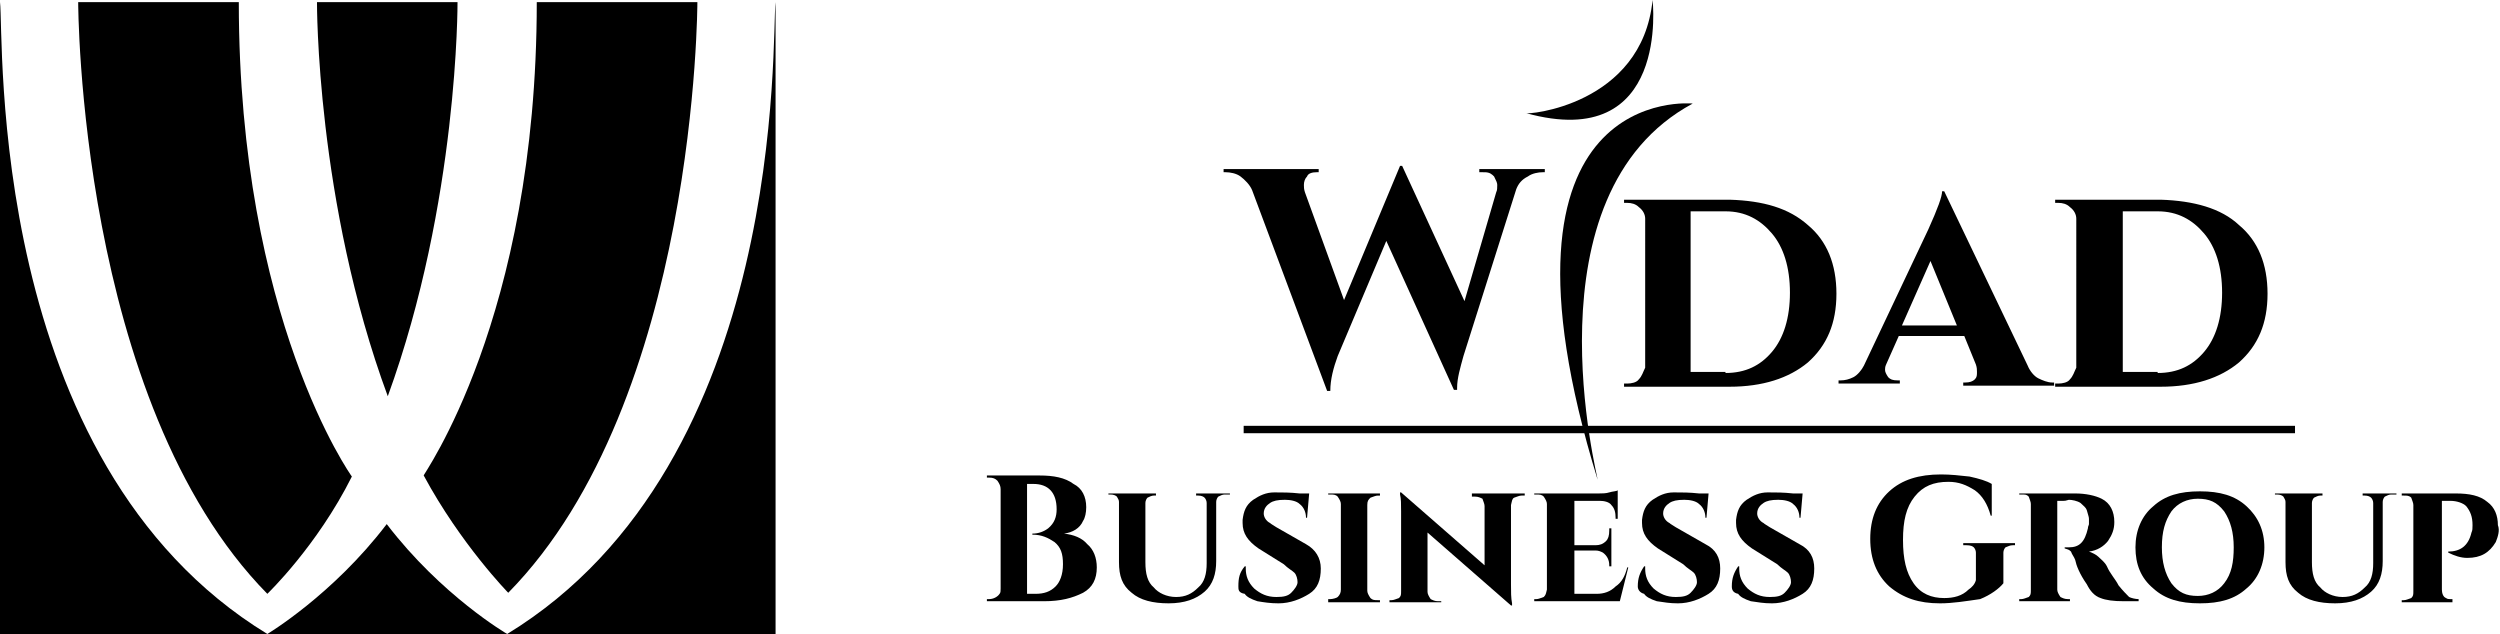
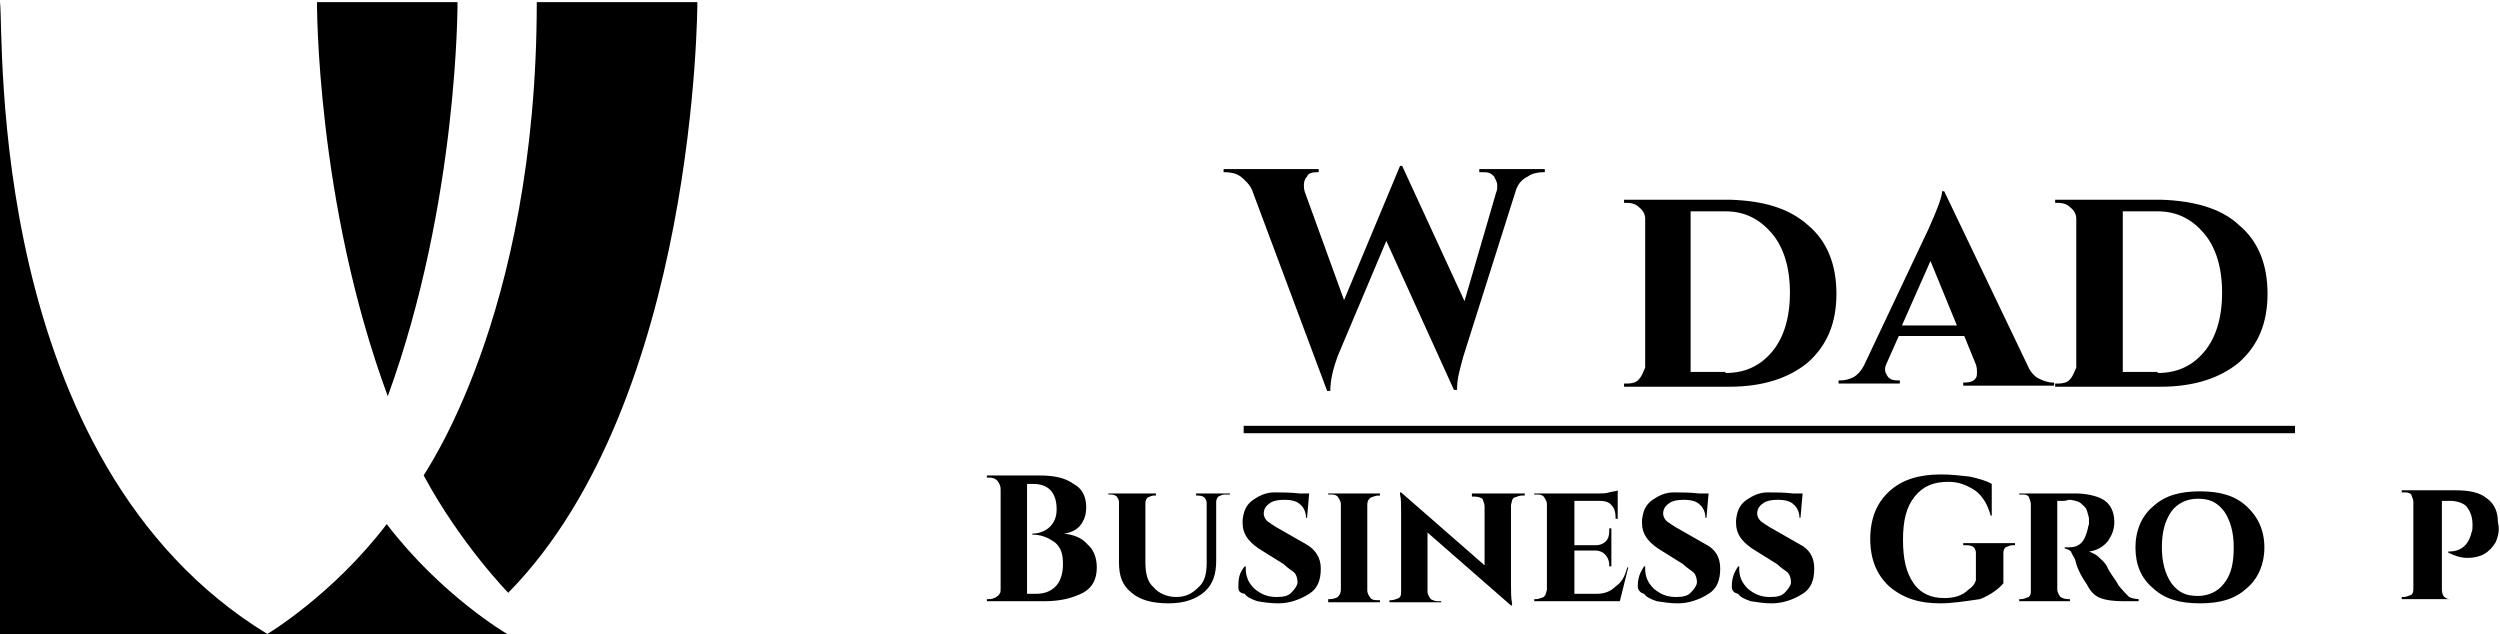
<svg xmlns="http://www.w3.org/2000/svg" version="1.1" id="Layer_1" x="0px" y="0px" viewBox="0 0 236.6 60" style="enable-background:new 0 0 236.6 60;" xml:space="preserve">
  <g id="Group_2">
    <g id="Group_3">
      <g id="Group_4">
        <path id="Vector" d="M146.3,16.3H146c-0.4,0-1,0.1-1.4,0.4c-0.6,0.3-0.9,0.7-1.1,1.2l-5,15.8c-0.3,1.1-0.6,2.1-0.6,3     c0,0.1,0,0.2,0,0.2h-0.3l-6.4-14.1l-4.6,10.9c-0.4,1.1-0.7,2.2-0.7,3.3h-0.3l-7.1-19c-0.2-0.5-0.7-1-1.1-1.3     c-0.4-0.3-1-0.4-1.4-0.4h-0.2V16h9v0.3h-0.2c-0.4,0-0.8,0.1-0.9,0.4c-0.2,0.2-0.3,0.5-0.3,0.8c0,0.2,0,0.4,0.1,0.7l3.7,10.2     l5.3-12.7h0.2l5.9,12.8l3-10.3c0.1-0.2,0.1-0.4,0.1-0.7c0-0.2-0.1-0.4-0.3-0.8c-0.2-0.2-0.4-0.4-0.9-0.4H140V16h6.2v0.3H146.3z" />
      </g>
      <g id="Group_5">
        <path id="Vector_2" d="M171.1,21.3c1.8,1.5,2.7,3.7,2.7,6.5s-0.9,4.9-2.7,6.5c-1.8,1.5-4.3,2.3-7.4,2.3h-10v-0.3h0.3     c0.4,0,0.9-0.1,1.1-0.4c0.3-0.3,0.4-0.7,0.6-1.1V20.7c0-0.4-0.2-0.8-0.6-1.1c-0.3-0.3-0.7-0.4-1.1-0.4h-0.3v-0.3h10     C166.9,19,169.3,19.7,171.1,21.3z M163.3,35.3c1.9,0,3.3-0.7,4.4-2c1.1-1.3,1.7-3.2,1.7-5.6c0-2.4-0.6-4.3-1.7-5.6     c-1.1-1.3-2.5-2.1-4.4-2.1H160v15.2H163.3z" />
      </g>
      <g id="Group_6">
        <path id="Vector_3" d="M194.2,36.2h0.2v0.3h-8.6v-0.3h0.2c0.4,0,0.7-0.1,0.9-0.3c0.2-0.2,0.2-0.4,0.2-0.7c0-0.2,0-0.4-0.1-0.7     l-1.1-2.7h-6.2l-1.2,2.7c-0.1,0.2-0.1,0.4-0.1,0.5c0,0.2,0.1,0.4,0.3,0.7c0.2,0.2,0.4,0.3,0.9,0.3h0.2v0.3H174v-0.3h0.2     c0.4,0,0.8-0.1,1.2-0.3c0.4-0.2,0.8-0.7,1-1.1l6.1-12.9c0.9-2,1.3-3.1,1.3-3.6h0.2l7.9,16.5c0.2,0.5,0.6,1,1,1.2     C193.3,36,193.8,36.2,194.2,36.2z M180,30.8h5.2l-2.5-6.1L180,30.8z" />
      </g>
      <g id="Group_7">
        <path id="Vector_4" d="M211.9,21.3c1.8,1.5,2.7,3.7,2.7,6.5s-0.9,4.9-2.7,6.5c-1.8,1.5-4.3,2.3-7.4,2.3h-10v-0.3h0.3     c0.4,0,0.9-0.1,1.1-0.4c0.3-0.3,0.4-0.7,0.6-1.1V20.7c0-0.4-0.2-0.8-0.6-1.1c-0.3-0.3-0.7-0.4-1.1-0.4h-0.3v-0.3h10     C207.6,19,210.2,19.7,211.9,21.3z M204.2,35.3c1.9,0,3.3-0.7,4.4-2c1.1-1.3,1.7-3.2,1.7-5.6c0-2.4-0.6-4.3-1.7-5.6     c-1.1-1.3-2.5-2.1-4.4-2.1h-3.3v15.2H204.2z" />
      </g>
      <g id="Group_8">
        <path id="Vector_5" d="M98.8,56.9h-5.4v-0.2h0.2c0.4,0,0.8-0.2,1-0.5c0.1-0.1,0.1-0.3,0.1-0.5v-9.4c0-0.3-0.1-0.5-0.3-0.8     c-0.2-0.2-0.4-0.3-0.8-0.3h-0.2v-0.2h5c1.3,0,2.4,0.2,3.2,0.8c0.8,0.4,1.2,1.2,1.2,2.2c0,0.5-0.1,1-0.3,1.3     c-0.3,0.7-1,1.1-1.8,1.2c0.9,0.1,1.7,0.4,2.2,1c0.6,0.5,0.9,1.3,0.9,2.2c0,1.1-0.4,1.9-1.3,2.4C101.5,56.6,100.4,56.9,98.8,56.9z      M100,48.2c0-1.6-0.8-2.4-2.2-2.4h-0.6v10.4H98c0.8,0,1.4-0.2,1.9-0.7c0.4-0.4,0.7-1.1,0.7-2.1c0-1-0.2-1.6-0.8-2.1     c-0.6-0.4-1.2-0.7-2.1-0.7v-0.1c0.6,0,1.1-0.2,1.5-0.5C99.8,49.5,100,48.9,100,48.2z" />
      </g>
      <g id="Group_9">
        <path id="Vector_6" d="M116.1,46.8h-0.2c-0.2,0-0.4,0.1-0.6,0.2c-0.1,0.1-0.2,0.3-0.2,0.5v5.6c0,1.2-0.3,2.2-1.1,2.9     c-0.8,0.7-1.9,1.1-3.4,1.1c-1.5,0-2.7-0.3-3.5-1c-0.9-0.7-1.2-1.6-1.2-2.9v-5.7c0-0.2-0.1-0.3-0.2-0.5c-0.1-0.1-0.3-0.2-0.6-0.2     h-0.2v-0.1h4.5v0.2h-0.2c-0.2,0-0.4,0.1-0.6,0.2c-0.1,0.1-0.2,0.3-0.2,0.5v5.6c0,1.1,0.2,1.9,0.8,2.4c0.4,0.5,1.2,0.9,2.1,0.9     c0.9,0,1.5-0.3,2.1-0.9c0.6-0.5,0.8-1.3,0.8-2.3v-5.7c0-0.2-0.1-0.4-0.2-0.5c-0.1-0.1-0.3-0.2-0.6-0.2h-0.2v-0.2h3.2v0.1H116.1z" />
      </g>
      <g id="Group_10">
        <path id="Vector_7" d="M117.2,55.5c0-0.8,0.1-1.3,0.6-1.9h0.1c0,0.1,0,0.1,0,0.2c0,0.7,0.2,1.3,0.8,1.9c0.6,0.5,1.2,0.8,2.1,0.8     c0.7,0,1.1-0.1,1.4-0.4c0.3-0.3,0.6-0.7,0.6-1c0-0.3-0.1-0.7-0.3-0.9c-0.2-0.2-0.6-0.4-1-0.8l-2.4-1.5c-1-0.7-1.5-1.4-1.5-2.4     c0-0.1,0-0.2,0-0.3c0.1-0.8,0.3-1.4,1-1.9c0.6-0.4,1.2-0.7,2-0.7c0.8,0,1.5,0,2.4,0.1h0.9l-0.2,2.3h-0.1c0-0.5-0.2-1-0.6-1.3     c-0.3-0.3-0.9-0.4-1.4-0.4c-0.7,0-1.1,0.1-1.4,0.3c-0.3,0.2-0.6,0.5-0.6,1c0,0.3,0.2,0.7,0.6,0.9c0.1,0.1,0.3,0.2,0.6,0.4     l2.8,1.6c0.9,0.5,1.4,1.3,1.4,2.3c0,1.1-0.3,1.9-1.1,2.4c-0.8,0.5-1.8,0.9-2.9,0.9c-0.8,0-1.4-0.1-2-0.2c-0.6-0.2-1-0.4-1.2-0.7     C117.2,56.1,117.2,55.8,117.2,55.5z" />
      </g>
      <g id="Group_11">
        <path id="Vector_8" d="M125.7,56.7h0.2c0.2,0,0.6-0.1,0.7-0.2c0.2-0.2,0.3-0.4,0.3-0.7v-8.1c0-0.2-0.1-0.4-0.3-0.7     c-0.2-0.2-0.4-0.2-0.7-0.2h-0.2v-0.1h4.9v0.2h-0.2c-0.2,0-0.4,0.1-0.7,0.2c-0.2,0.2-0.3,0.3-0.3,0.7v8.1c0,0.2,0.1,0.4,0.3,0.7     c0.2,0.2,0.4,0.2,0.7,0.2h0.2V57h-4.9V56.7z" />
      </g>
      <g id="Group_12">
        <path id="Vector_9" d="M139.4,46.7h4.9v0.2H144c-0.2,0-0.4,0.1-0.7,0.2c-0.2,0.1-0.2,0.3-0.3,0.7v7.5c0,0.7,0,1.3,0.1,1.8v0.2     H143l-7.9-6.9v5.6c0,0.2,0.1,0.4,0.3,0.7c0.2,0.1,0.4,0.2,0.7,0.2h0.3V57h-4.9v-0.2h0.2c0.2,0,0.4-0.1,0.7-0.2     c0.2-0.2,0.2-0.3,0.2-0.7v-7.5c0-0.7,0-1.2-0.1-1.6v-0.2h0.1l7.9,6.9v-5.6c0-0.2-0.1-0.4-0.2-0.7c-0.2-0.1-0.4-0.2-0.7-0.2h-0.3     v-0.3H139.4z" />
      </g>
      <g id="Group_13">
        <path id="Vector_10" d="M153.3,56.9h-8.1v-0.2h0.2c0.2,0,0.4-0.1,0.7-0.2c0.2-0.2,0.2-0.3,0.3-0.7v-8.1c0-0.2-0.1-0.4-0.3-0.7     c-0.2-0.2-0.4-0.2-0.7-0.2h-0.2v-0.1h6.1c0.3,0,0.7,0,1-0.1c0.3-0.1,0.7-0.1,0.8-0.2v2.7h-0.2V49c0-0.5-0.1-0.9-0.4-1.2     c-0.2-0.3-0.7-0.4-1.1-0.4h-2.4v4.2h2c0.4,0,0.7-0.1,1-0.4c0.2-0.2,0.3-0.5,0.3-1V50h0.2v3.6h-0.2v-0.1c0-0.5-0.2-0.9-0.6-1.2     c-0.2-0.1-0.4-0.2-0.7-0.2h-2v4.1h2.1c0.7,0,1.3-0.2,1.8-0.7c0.6-0.4,0.9-1,1.1-1.8h0.1L153.3,56.9z" />
      </g>
      <g id="Group_14">
        <path id="Vector_11" d="M155,55.5c0-0.8,0.2-1.3,0.6-1.9h0.1c0,0.1,0,0.1,0,0.2c0,0.7,0.2,1.3,0.8,1.9c0.6,0.5,1.2,0.8,2.1,0.8     c0.7,0,1.1-0.1,1.4-0.4c0.3-0.3,0.6-0.7,0.6-1c0-0.3-0.1-0.7-0.3-0.9c-0.2-0.2-0.6-0.4-1-0.8l-2.4-1.5c-1-0.7-1.5-1.4-1.5-2.4     c0-0.1,0-0.2,0-0.3c0.1-0.8,0.3-1.4,1-1.9c0.6-0.4,1.2-0.7,2-0.7c0.8,0,1.5,0,2.4,0.1h0.9l-0.2,2.3h-0.1c0-0.5-0.2-1-0.6-1.3     c-0.3-0.3-0.9-0.4-1.4-0.4c-0.7,0-1.1,0.1-1.4,0.3c-0.3,0.2-0.6,0.5-0.6,1c0,0.3,0.2,0.7,0.6,0.9c0.1,0.1,0.3,0.2,0.6,0.4     l2.8,1.6c1,0.5,1.4,1.3,1.4,2.3c0,1.1-0.3,1.9-1.1,2.4c-0.8,0.5-1.8,0.9-2.9,0.9c-0.8,0-1.3-0.1-2-0.2c-0.6-0.2-1-0.4-1.2-0.7     C155.2,56.1,155,55.8,155,55.5z" />
      </g>
      <g id="Group_15">
        <path id="Vector_12" d="M163.9,55.5c0-0.8,0.2-1.3,0.6-1.9h0.1c0,0.1,0,0.1,0,0.2c0,0.7,0.2,1.3,0.8,1.9c0.6,0.5,1.2,0.8,2.1,0.8     c0.7,0,1.1-0.1,1.4-0.4c0.3-0.3,0.6-0.7,0.6-1c0-0.3-0.1-0.7-0.3-0.9c-0.2-0.2-0.6-0.4-1-0.8l-2.4-1.5c-1-0.7-1.5-1.4-1.5-2.4     c0-0.1,0-0.2,0-0.3c0.1-0.8,0.3-1.4,1-1.9c0.6-0.4,1.2-0.7,2-0.7c0.8,0,1.5,0,2.4,0.1h0.9l-0.2,2.3h-0.1c0-0.5-0.2-1-0.6-1.3     c-0.3-0.3-0.9-0.4-1.4-0.4c-0.7,0-1.1,0.1-1.4,0.3c-0.3,0.2-0.6,0.5-0.6,1c0,0.3,0.2,0.7,0.6,0.9c0.1,0.1,0.3,0.2,0.6,0.4     l2.8,1.6c1,0.5,1.4,1.3,1.4,2.3c0,1.1-0.3,1.9-1.1,2.4c-0.8,0.5-1.8,0.9-2.9,0.9c-0.8,0-1.3-0.1-2-0.2c-0.6-0.2-1-0.4-1.2-0.7     C164,56.1,163.9,55.8,163.9,55.5z" />
      </g>
      <g id="Group_16">
        <path id="Vector_13" d="M183.6,57.1c-2,0-3.5-0.5-4.8-1.6c-1.2-1.1-1.8-2.6-1.8-4.5s0.6-3.4,1.8-4.5c1.2-1.1,2.8-1.6,4.9-1.6     c0.9,0,1.8,0.1,2.7,0.2c0.9,0.2,1.6,0.4,2.1,0.7v3h-0.1c-0.3-1.1-0.8-1.9-1.5-2.4c-0.8-0.5-1.5-0.8-2.5-0.8     c-1.4,0-2.4,0.4-3.2,1.4c-0.8,1-1.1,2.3-1.1,4.1c0,1.8,0.3,3.1,1,4.1c0.7,1,1.7,1.4,2.9,1.4c0.9,0,1.7-0.2,2.3-0.8     c0.3-0.2,0.6-0.5,0.7-0.9v-2.6c0-0.2-0.1-0.4-0.2-0.5c-0.1-0.1-0.3-0.2-0.7-0.2h-0.3v-0.2h4.9v0.2h-0.2c-0.3,0-0.4,0.1-0.7,0.2     c-0.1,0.1-0.2,0.3-0.2,0.5v2.9c-0.4,0.5-1.2,1.1-2.2,1.5C186,56.9,184.8,57.1,183.6,57.1z" />
      </g>
      <g id="Group_17">
        <path id="Vector_14" d="M195.3,47.4h-0.6v8.4c0,0.2,0.1,0.4,0.3,0.7c0.2,0.1,0.4,0.2,0.7,0.2h0.2v0.2h-4.8v-0.2h0.2     c0.2,0,0.4-0.1,0.7-0.2c0.2-0.2,0.2-0.3,0.2-0.7v-8.1c0-0.2-0.1-0.4-0.2-0.7c-0.2-0.2-0.3-0.2-0.7-0.2h-0.2v-0.1h5.3     c1,0,1.9,0.2,2.5,0.5c0.8,0.4,1.2,1.2,1.2,2.2c0,0.7-0.2,1.2-0.6,1.8c-0.4,0.5-1,0.9-1.8,1c0.3,0.1,0.7,0.3,0.9,0.5     c0.3,0.3,0.6,0.5,0.8,0.9c0.3,0.7,0.8,1.2,1.1,1.8c0.4,0.5,0.8,0.9,1,1.1c0.2,0.1,0.6,0.2,0.9,0.2v0.2h-1.4c-1,0-1.7-0.1-2.2-0.3     c-0.6-0.2-1-0.7-1.3-1.3c-0.7-1-1-1.8-1.1-2.3c-0.1-0.3-0.3-0.5-0.4-0.8c-0.2-0.2-0.3-0.2-0.6-0.3v-0.1h0.4c1,0,1.5-0.5,1.8-1.8     c0-0.2,0.1-0.3,0.1-0.4s0-0.3,0-0.5c0-0.2-0.1-0.4-0.2-0.8c-0.1-0.3-0.3-0.4-0.6-0.7c-0.3-0.2-0.8-0.3-1.1-0.3     C195.5,47.4,195.4,47.4,195.3,47.4z" />
      </g>
      <g id="Group_18">
        <path id="Vector_15" d="M202.1,51.8c0-1.6,0.6-3,1.7-3.9c1.1-1,2.5-1.4,4.4-1.4c1.9,0,3.3,0.4,4.4,1.4c1.1,1,1.7,2.3,1.7,3.9     c0,1.6-0.6,3-1.7,3.9c-1.1,1-2.5,1.4-4.4,1.4c-1.9,0-3.3-0.4-4.4-1.4C202.6,54.7,202.1,53.4,202.1,51.8z M204.6,51.8     c0,1.4,0.3,2.5,0.9,3.4c0.7,0.9,1.4,1.2,2.5,1.2c1,0,1.9-0.4,2.5-1.2c0.7-0.9,0.9-2,0.9-3.4s-0.3-2.5-0.9-3.4     c-0.7-0.9-1.4-1.2-2.5-1.2c-1,0-1.9,0.4-2.5,1.2C204.9,49.3,204.6,50.3,204.6,51.8z" />
      </g>
      <g id="Group_19">
-         <path id="Vector_16" d="M226.5,46.8h-0.2c-0.2,0-0.4,0.1-0.6,0.2c-0.1,0.1-0.2,0.3-0.2,0.5v5.6c0,1.2-0.3,2.2-1.1,2.9     c-0.8,0.7-1.9,1.1-3.4,1.1c-1.5,0-2.7-0.3-3.5-1c-0.9-0.7-1.2-1.6-1.2-2.9v-5.7c0-0.2-0.1-0.3-0.2-0.5c-0.1-0.1-0.3-0.2-0.6-0.2     h-0.2v-0.1h4.5v0.2h-0.2c-0.2,0-0.4,0.1-0.6,0.2c-0.1,0.1-0.2,0.3-0.2,0.5v5.6c0,1.1,0.2,1.9,0.8,2.4c0.4,0.5,1.2,0.9,2.1,0.9     s1.5-0.3,2.1-0.9c0.6-0.5,0.8-1.3,0.8-2.3v-5.7c0-0.2-0.1-0.4-0.2-0.5c-0.1-0.1-0.3-0.2-0.6-0.2h-0.2v-0.2h3.2v0.1H226.5z" />
-       </g>
+         </g>
      <g id="Group_20">
-         <path id="Vector_17" d="M236.2,51.3c-0.6,1-1.4,1.5-2.7,1.5c-0.6,0-1.2-0.2-1.8-0.5v-0.1c1.1,0,1.9-0.5,2.2-1.8     c0.1-0.2,0.1-0.4,0.1-0.7c0-0.8-0.2-1.3-0.6-1.8c-0.3-0.3-0.9-0.5-1.5-0.5h-0.8v8.4c0,0.3,0.1,0.7,0.4,0.8     c0.1,0.1,0.3,0.1,0.4,0.1h0.2V57h-4.8v-0.2h0.2c0.2,0,0.4-0.1,0.7-0.2c0.2-0.2,0.2-0.3,0.2-0.7v-8.1c0-0.2-0.1-0.4-0.2-0.7     c-0.2-0.2-0.4-0.2-0.7-0.2h-0.2v-0.2h5.1c1.3,0,2.3,0.2,3,0.8c0.7,0.5,1,1.3,1,2.2C236.6,50.2,236.4,50.8,236.2,51.3z" />
+         <path id="Vector_17" d="M236.2,51.3c-0.6,1-1.4,1.5-2.7,1.5c-0.6,0-1.2-0.2-1.8-0.5v-0.1c1.1,0,1.9-0.5,2.2-1.8     c0.1-0.2,0.1-0.4,0.1-0.7c0-0.8-0.2-1.3-0.6-1.8c-0.3-0.3-0.9-0.5-1.5-0.5h-0.8v8.4c0,0.3,0.1,0.7,0.4,0.8     c0.1,0.1,0.3,0.1,0.4,0.1h0.2h-4.8v-0.2h0.2c0.2,0,0.4-0.1,0.7-0.2c0.2-0.2,0.2-0.3,0.2-0.7v-8.1c0-0.2-0.1-0.4-0.2-0.7     c-0.2-0.2-0.4-0.2-0.7-0.2h-0.2v-0.2h5.1c1.3,0,2.3,0.2,3,0.8c0.7,0.5,1,1.3,1,2.2C236.6,50.2,236.4,50.8,236.2,51.3z" />
      </g>
    </g>
    <g id="Group_21">
      <g id="Group_22">
-         <path id="Vector_18" d="M160.2,9.8c0,0-20.6-2.1-9,35.6C151.3,45.4,144.2,18.4,160.2,9.8z" />
-       </g>
+         </g>
      <g id="Group_23">
-         <path id="Vector_19" d="M156.4,0c0,0,1.7,14.5-12,10.7C144.4,10.9,155.4,10,156.4,0z" />
-       </g>
+         </g>
    </g>
    <g id="Group_24">
      <path id="Vector_20" d="M217.2,40.3h-99.5V41h99.5V40.3z" />
    </g>
  </g>
  <g id="Group_25">
    <g id="XMLID_2_">
      <g id="Group_26">
-         <path id="Vector_21" d="M73.4,0.2V60H48C74.7,43.7,73,3.3,73.4,0.2z" />
        <path id="Vector_22" d="M50.8,0.2H66c0,0,0,37.7-17.9,55.9c0,0-4.5-4.6-8-11.1C39.9,45.1,50.8,30.2,50.8,0.2z" />
        <path id="Vector_23" d="M48,60H25.3c0,0,6.2-3.7,11.3-10.4C41.8,56.4,48,60,48,60z" />
        <path id="Vector_24" d="M43.3,0.2c0,0,0.1,18.9-6.6,37.3C29.9,19.1,30,0.2,30,0.2H43.3z" />
-         <path id="Vector_25" d="M33.3,45.1c-3.3,6.6-8,11.1-8,11.1C7.4,38,7.4,0.2,7.4,0.2h15.2C22.6,30.2,33.3,45.1,33.3,45.1z" />
        <path id="Vector_26" d="M25.3,60H0V0.2C0.4,3.4-1.4,43.7,25.3,60z" />
      </g>
    </g>
  </g>
</svg>